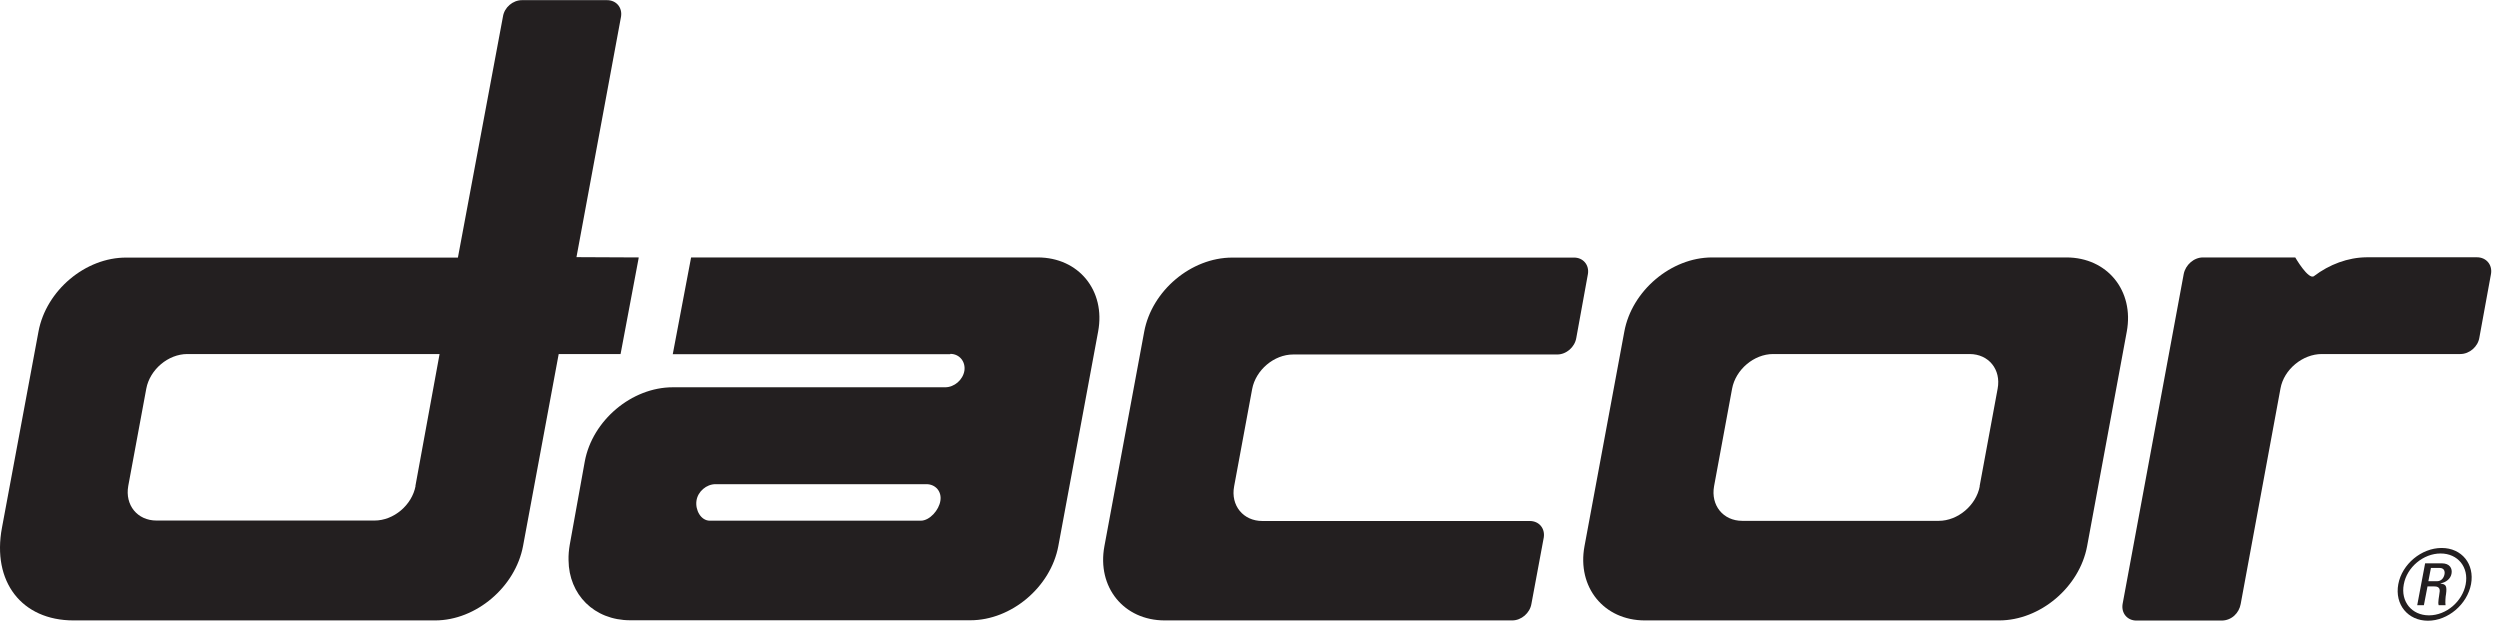
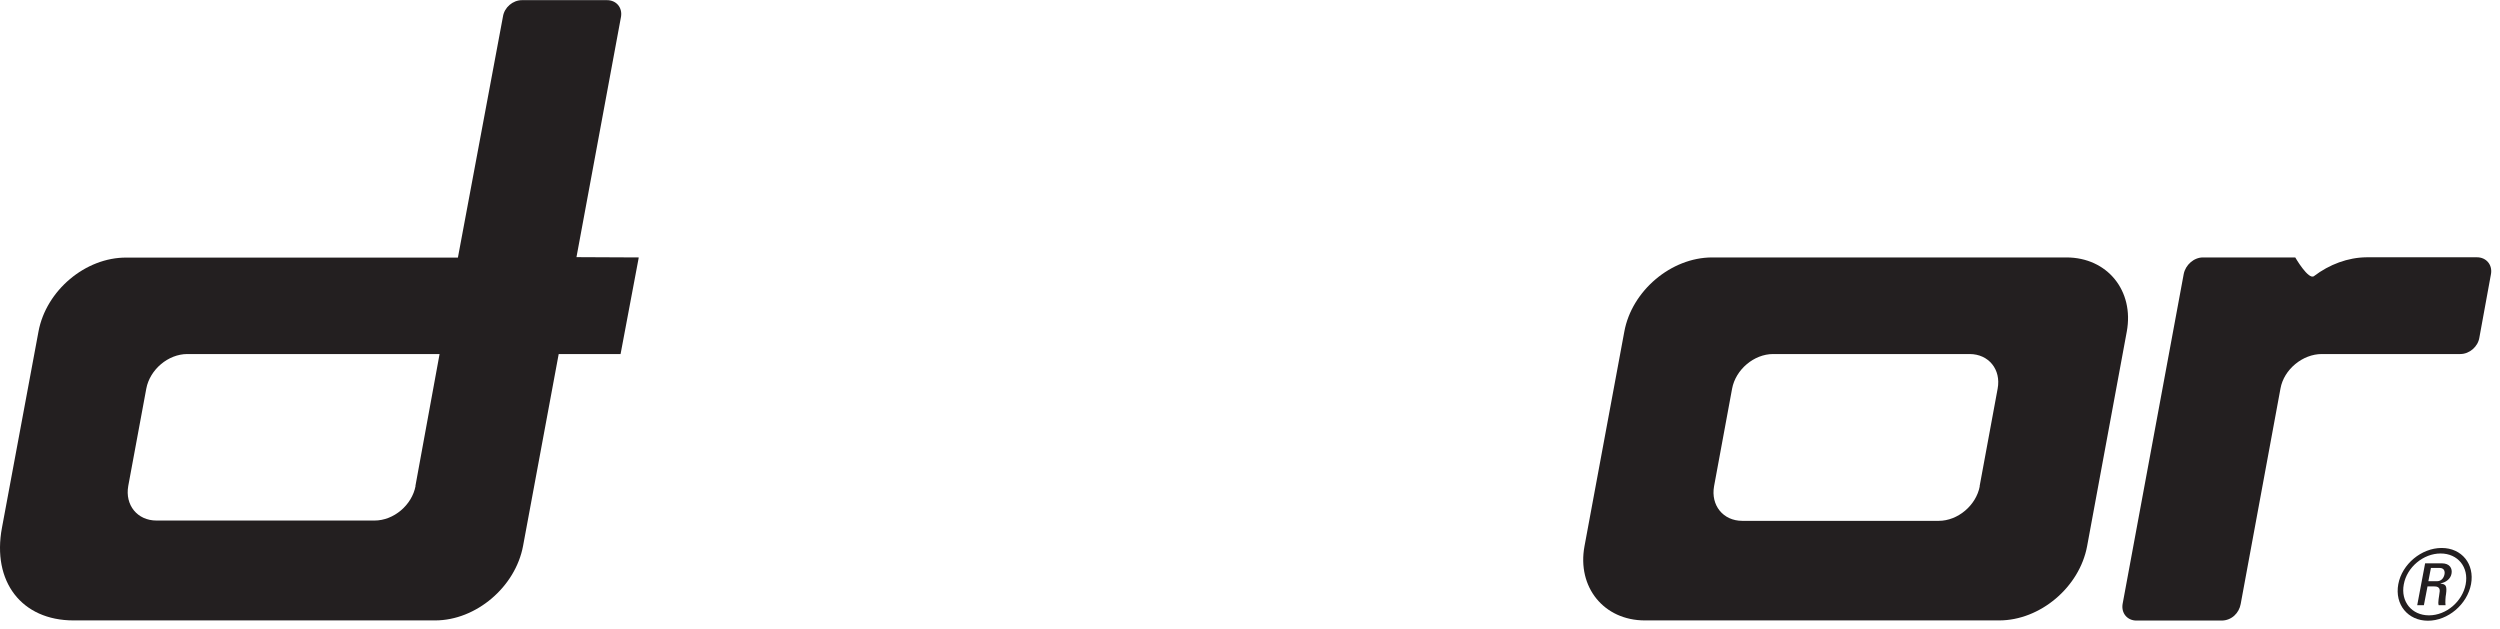
<svg xmlns="http://www.w3.org/2000/svg" width="282" height="71" viewBox="0 0 282 71" fill="none">
-   <path d="M131.388 69.983C126.763 69.983 123.719 66.234 124.577 61.609L129.067 37.413C129.925 32.789 134.365 29.056 138.99 29.056H177.537C178.563 29.039 179.286 29.88 179.118 30.906L177.806 38.119C177.638 39.145 176.696 39.986 175.654 39.986H145.869C143.716 39.986 141.647 41.734 141.243 43.887L139.208 54.867C138.805 57.019 140.234 58.768 142.387 58.768H172.559C173.602 58.768 174.291 59.592 174.14 60.617L172.744 68.117C172.576 69.142 171.617 69.983 170.575 69.983H131.405H131.388Z" fill="#231F20" />
  <path d="M65.023 29.022L70.052 1.883C70.22 0.841 69.513 0.017 68.471 0.017H58.884C57.841 0.017 56.883 0.841 56.731 1.883L51.652 29.056H14.265C9.64 29.022 5.2 32.772 4.342 37.396L0.222 59.524C-0.922 65.611 2.442 69.983 8.295 69.983H49.079C53.704 69.983 58.144 66.2 59.002 61.576L63.021 39.935H70.001L72.053 29.039L65.023 29.006V29.022ZM46.876 54.816C46.472 56.968 44.42 58.717 42.251 58.717H17.646C15.493 58.717 14.08 56.968 14.467 54.816L16.502 43.836C16.906 41.684 18.974 39.935 21.127 39.935H49.584L46.859 54.816H46.876Z" fill="#231F20" />
-   <path d="M117.042 29.039H77.956L75.888 39.952H107.186L107.203 39.918C108.229 39.918 108.936 40.793 108.784 41.818C108.616 42.844 107.657 43.685 106.615 43.685H75.888C71.263 43.685 66.823 47.418 65.965 52.042L64.266 61.458C64.165 62.047 64.115 62.635 64.132 63.19C64.165 67.057 67.007 69.966 71.094 69.966H109.457C114.082 69.966 118.522 66.217 119.38 61.593L123.87 37.396C124.728 32.772 121.667 29.039 117.059 29.039M106.076 56.481C105.925 57.523 104.882 58.734 103.856 58.734H80.075C79.049 58.734 78.41 57.523 78.562 56.481C78.713 55.438 79.689 54.614 80.714 54.614H104.496C105.538 54.614 106.245 55.455 106.076 56.481Z" fill="#231F20" />
  <path d="M233.105 29.039H193.128C188.52 29.039 184.063 32.789 183.222 37.413L178.731 61.609C177.874 66.234 180.918 69.983 185.543 69.983H225.503C230.128 69.983 234.568 66.234 235.426 61.609L239.899 37.413C240.757 32.789 237.696 29.039 233.088 29.039M223.317 54.85C222.913 57.002 220.844 58.751 218.692 58.751H196.525C194.372 58.751 192.96 57.002 193.346 54.85L195.381 43.836C195.785 41.684 197.854 39.935 200.006 39.935H222.173C224.326 39.935 225.738 41.684 225.335 43.836L223.3 54.85H223.317Z" fill="#231F20" />
  <path d="M239.429 68.134C239.26 69.176 239.967 70 240.993 70H250.579C251.723 70 252.564 69.159 252.749 68.134C252.934 67.091 257.239 43.819 257.239 43.819C257.626 41.667 259.745 39.935 261.898 39.935H277.522C278.565 39.935 279.523 39.094 279.675 38.069L280.987 30.889C281.155 29.846 280.432 29.022 279.406 29.022H266.96C264.841 29.039 262.756 29.829 261.023 31.141C260.401 31.629 258.904 29.039 258.904 29.039H248.494C247.468 29.039 246.526 29.88 246.324 30.906L239.429 68.134Z" fill="#231F20" />
  <path d="M278.733 65.897C278.296 68.184 276.126 70.017 273.873 70.017C271.619 70.017 270.105 68.201 270.526 65.897C270.946 63.627 273.149 61.811 275.42 61.811C277.69 61.811 279.154 63.627 278.733 65.897ZM271.148 65.914C270.778 67.848 272.039 69.411 273.99 69.411C275.941 69.411 277.758 67.848 278.128 65.914C278.498 63.98 277.253 62.433 275.302 62.433C273.351 62.433 271.501 63.98 271.148 65.914ZM273.418 68.268H272.662L273.553 63.543H275.437C276.345 63.543 276.648 64.132 276.53 64.72C276.429 65.275 275.924 65.695 275.302 65.796V65.83C275.891 65.897 276.042 66.082 275.908 67.041C275.857 67.242 275.807 67.982 275.857 68.268H275.083C274.966 67.949 275.134 67.326 275.201 66.688C275.235 66.183 274.814 66.149 274.596 66.149H273.822L273.418 68.251V68.268ZM273.923 65.561H274.898C275.369 65.561 275.655 65.208 275.739 64.787C275.807 64.451 275.706 64.064 275.184 64.064H274.209L273.923 65.544V65.561Z" fill="#231F20" />
</svg>